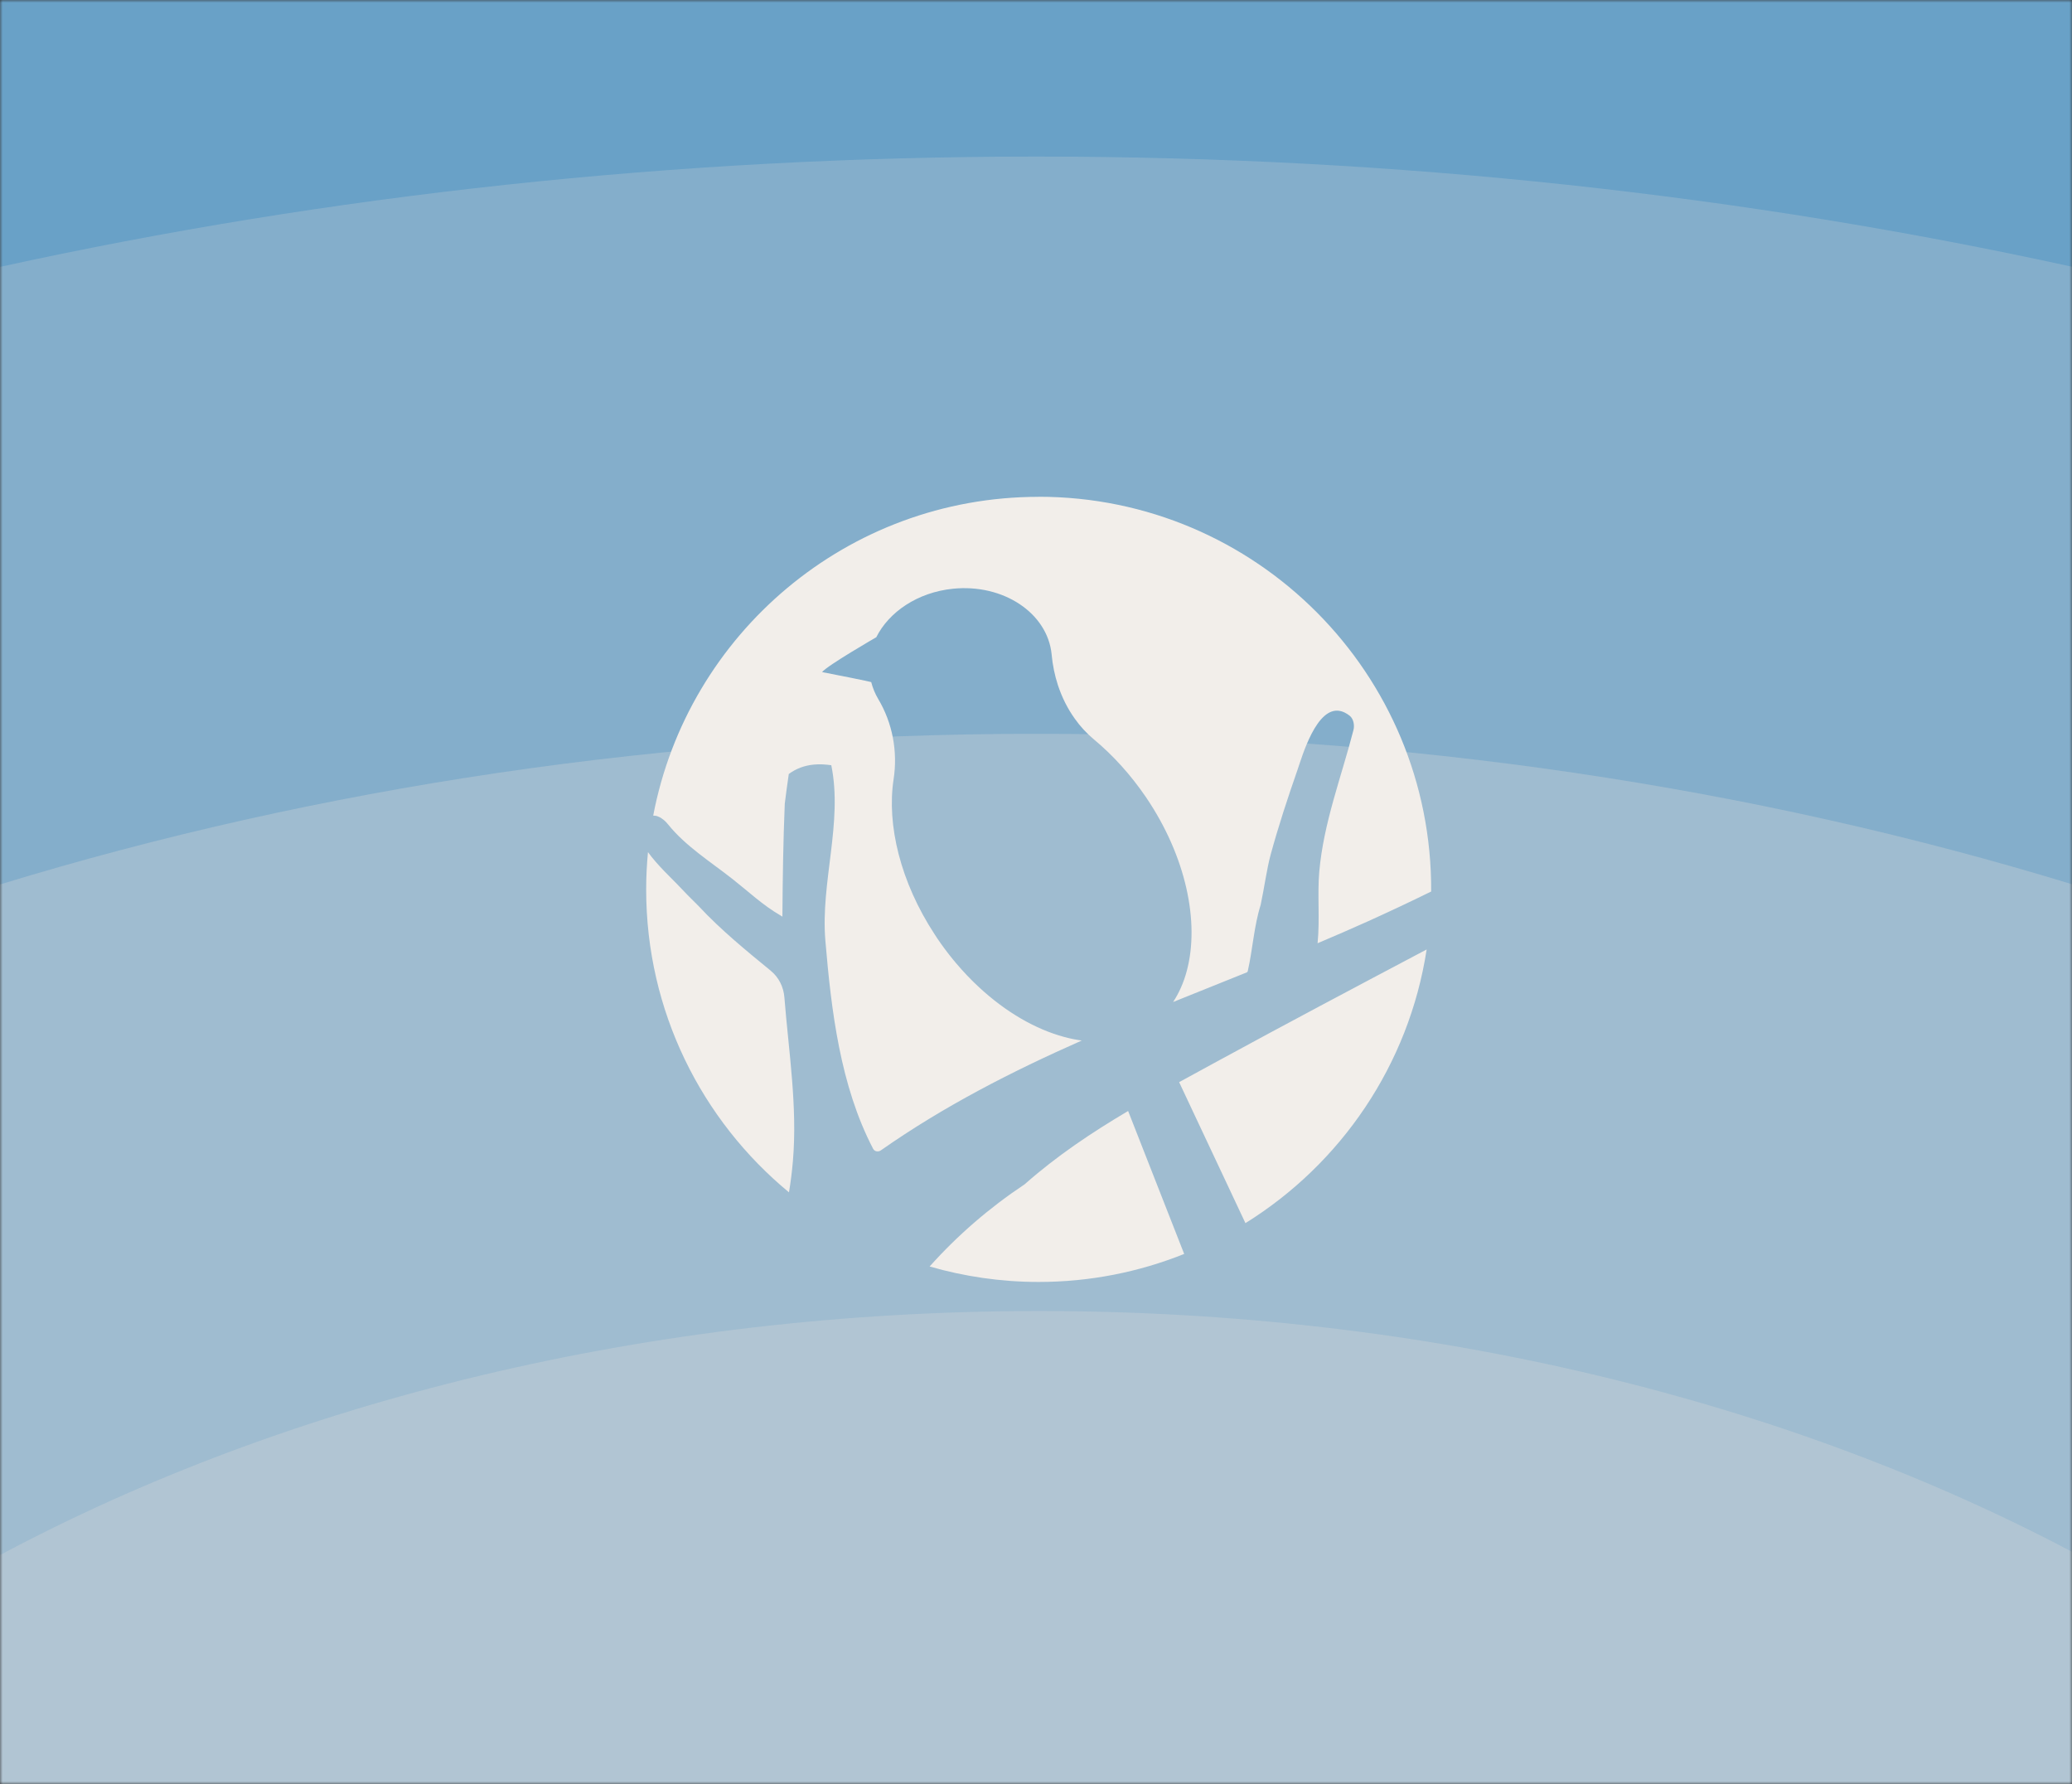
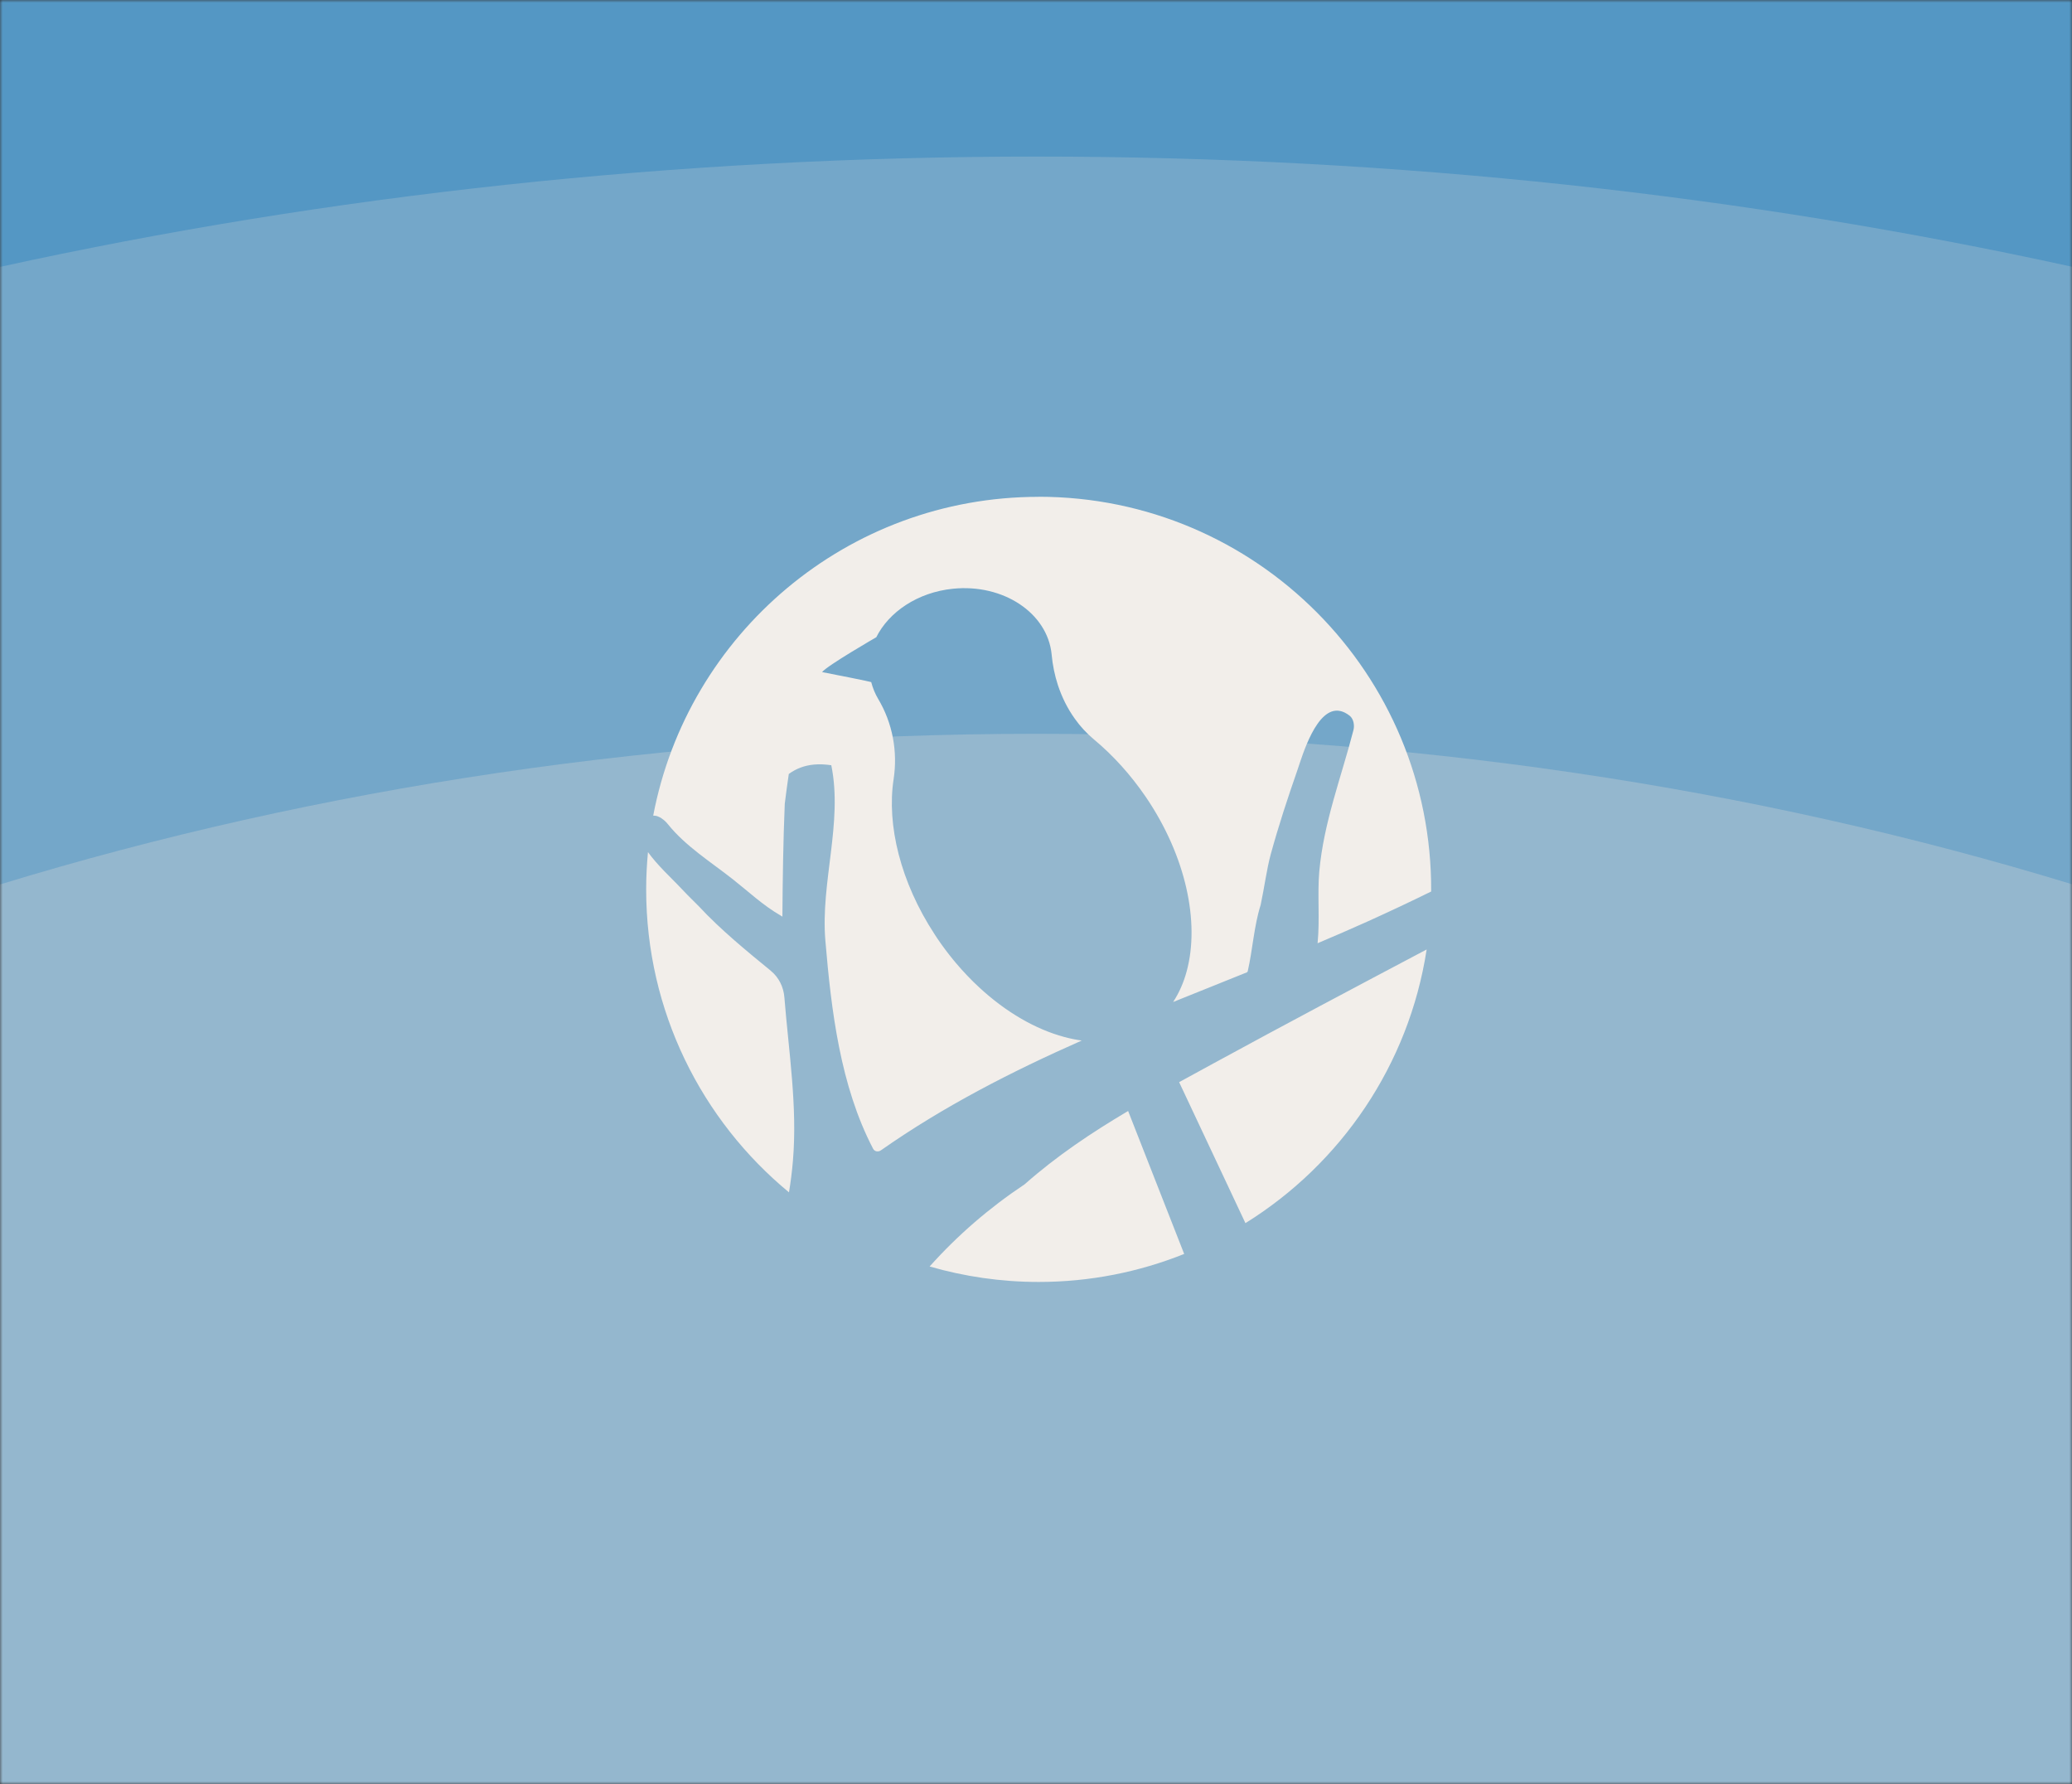
<svg xmlns="http://www.w3.org/2000/svg" width="388" height="334" viewBox="0 0 388 334" fill="none">
  <rect x="0" y="0" width="388" height="334" fill="#333333" stroke="none" />
  <mask id="mask0_54_2" style="mask-type:alpha" maskUnits="userSpaceOnUse" x="0" y="0" width="388" height="334">
    <rect y="334" width="334" height="388" transform="rotate(-90 0 334)" fill="#D9D9D9" />
  </mask>
  <g mask="url(#mask0_54_2)">
    <path d="M388 0L388 334L3.05176e-05 334L1.08155e-05 1.25677e-05L388 0Z" fill="#3B8BC0" />
-     <path opacity="0.16" d="M388 -172.418C325.396 -181.281 260.531 -185.938 194.07 -185.938C127.56 -185.938 62.648 -181.274 -4.66956e-05 -172.399L0 747.196L388 747.196L388 -172.418Z" fill="#D9D9D9" />
    <path opacity="0.16" d="M388 -62.442C325.945 -73.094 260.978 -78.752 194.071 -78.752C127.114 -78.752 62.098 -73.086 -4.11109e-05 -62.417L0 747.196L388 747.196L388 -62.442Z" fill="#D9D9D9" />
    <path opacity="0.24" d="M388 49.938C326.885 36.545 261.718 29.312 194.072 29.312C126.373 29.312 61.156 36.556 -3.54041e-05 49.969L0 747.196L388 747.196L388 49.938Z" fill="#D9D9D9" />
    <path opacity="0.32" d="M388 165.543C328.796 147.445 263.158 137.379 194.07 137.379C124.927 137.379 59.24 147.461 -2.95333e-05 165.585L0 747.196L388 747.196L388 165.543Z" fill="#D9D9D9" />
-     <path opacity="0.32" d="M388 290.525C334.558 262.267 267.448 245.444 194.572 245.444C121.176 245.444 53.626 262.508 -1.95403e-05 291.134L-2.32006e-06 630.258C53.626 658.883 121.176 675.948 194.572 675.948C267.448 675.947 334.558 659.125 388 630.866L388 290.525Z" fill="#D9D9D9" />
  </g>
  <path d="M211.253 207.992C204.404 212.047 197.885 216.403 191.874 221.718C185.283 226.102 179.337 231.232 174.078 237.106C180.562 238.976 187.411 240 194.496 240C204.132 240 213.316 238.13 221.748 234.756L212.728 211.761L211.245 207.978L211.253 207.992ZM144.333 181.737C139.884 178.091 134.984 174.108 130.858 169.666C129.439 168.277 128.071 166.88 126.803 165.533C125.8 164.465 123.113 161.994 121.337 159.53C121.122 161.829 121 164.15 121 166.507C121 189.338 131.409 209.74 147.743 223.223C148.066 221.295 148.309 219.34 148.481 217.341C149.348 207.118 147.693 196.932 146.884 186.723C146.726 184.768 145.845 182.977 144.326 181.737H144.333ZM220.802 202.591L233.218 228.989C251.07 217.9 263.829 199.389 267.154 177.754C253.828 184.796 240.532 191.831 227.293 199.052C225.108 200.241 222.944 201.416 220.809 202.591H220.802ZM194.503 93.014C158.633 93.014 128.78 118.711 122.318 152.695C122.318 152.695 122.318 152.695 122.333 152.695C122.469 152.695 122.605 152.703 122.741 152.724C122.834 152.738 122.927 152.76 123.02 152.781C123.164 152.824 123.314 152.889 123.457 152.961C123.543 153.004 123.629 153.039 123.715 153.089C123.88 153.19 124.038 153.312 124.202 153.44C124.274 153.498 124.346 153.548 124.417 153.612C124.654 153.82 124.883 154.064 125.105 154.343C128.4 158.434 133.122 161.378 137.205 164.594C140.042 166.822 142.879 169.494 146.074 171.336C146.225 171.421 146.361 171.529 146.511 171.608C146.561 164.573 146.662 157.502 146.955 150.468C147.185 148.612 147.435 146.75 147.708 144.901C149.14 143.848 150.702 143.311 152.343 143.146C152.844 143.096 153.353 143.082 153.869 143.096C153.962 143.096 154.062 143.103 154.155 143.11C154.657 143.139 155.158 143.182 155.667 143.261C157.859 153.999 153.639 165.196 154.556 176.078C155.66 189.166 157.343 203.279 163.497 215.063C163.569 215.199 163.662 215.299 163.762 215.378C163.862 215.45 163.97 215.5 164.085 215.529C164.371 215.6 164.686 215.55 164.959 215.357C176.808 207.054 189.51 200.578 202.563 194.804C201.488 194.654 200.399 194.439 199.296 194.138C193.937 192.698 188.378 189.503 183.356 184.846C181.859 183.471 180.419 181.952 179.029 180.319C178.857 180.111 178.678 179.896 178.499 179.681C177.481 178.435 176.493 177.124 175.561 175.748C175.375 175.469 175.189 175.197 175.017 174.917C168.605 165.125 166.026 154.415 167.337 145.876C168.132 140.696 167.136 135.345 164.443 130.846C163.855 129.85 163.425 128.79 163.132 127.665V127.701C163.132 127.701 163.103 127.608 153.94 125.824C154.943 124.578 163.92 119.398 164.07 119.312V119.341C166.449 114.556 171.843 110.895 178.434 110.222C187.855 109.255 196.129 114.742 196.925 122.472C196.932 122.507 196.932 122.543 196.932 122.572C197.111 124.513 197.505 126.433 198.099 128.253C198.844 130.509 199.89 132.63 201.259 134.543C202.276 135.982 203.487 137.301 204.877 138.454C208.394 141.384 211.697 145.002 214.577 149.221C222.106 160.303 224.685 172.682 222.228 181.795C221.662 183.929 220.802 185.871 219.678 187.59C224.277 185.727 228.898 183.886 233.504 182.031C233.554 181.974 233.59 181.931 233.64 181.873C234.579 177.776 234.808 173.399 236.076 169.387C236.757 166.156 237.229 162.617 237.939 160.002C239.457 154.472 241.084 149.551 242.968 144.128C243.835 141.627 246.528 132.157 250.963 133.11C251.178 133.153 251.407 133.224 251.636 133.325C251.708 133.361 251.78 133.396 251.858 133.432C252.145 133.575 252.439 133.755 252.747 134.005C253.485 134.6 253.671 135.811 253.449 136.67C251.163 145.56 247.868 153.949 247.044 163.198C246.672 167.403 247.173 172.167 246.729 176.594C246.786 176.572 246.844 176.544 246.901 176.515C249.974 175.211 253.048 173.886 256.099 172.51C260.076 170.712 264.044 168.85 267.992 166.908C267.992 166.908 267.992 166.901 267.999 166.894C268.214 126.118 235.223 93 194.496 93L194.503 93.014Z" fill="#F2EEEA" />
</svg>